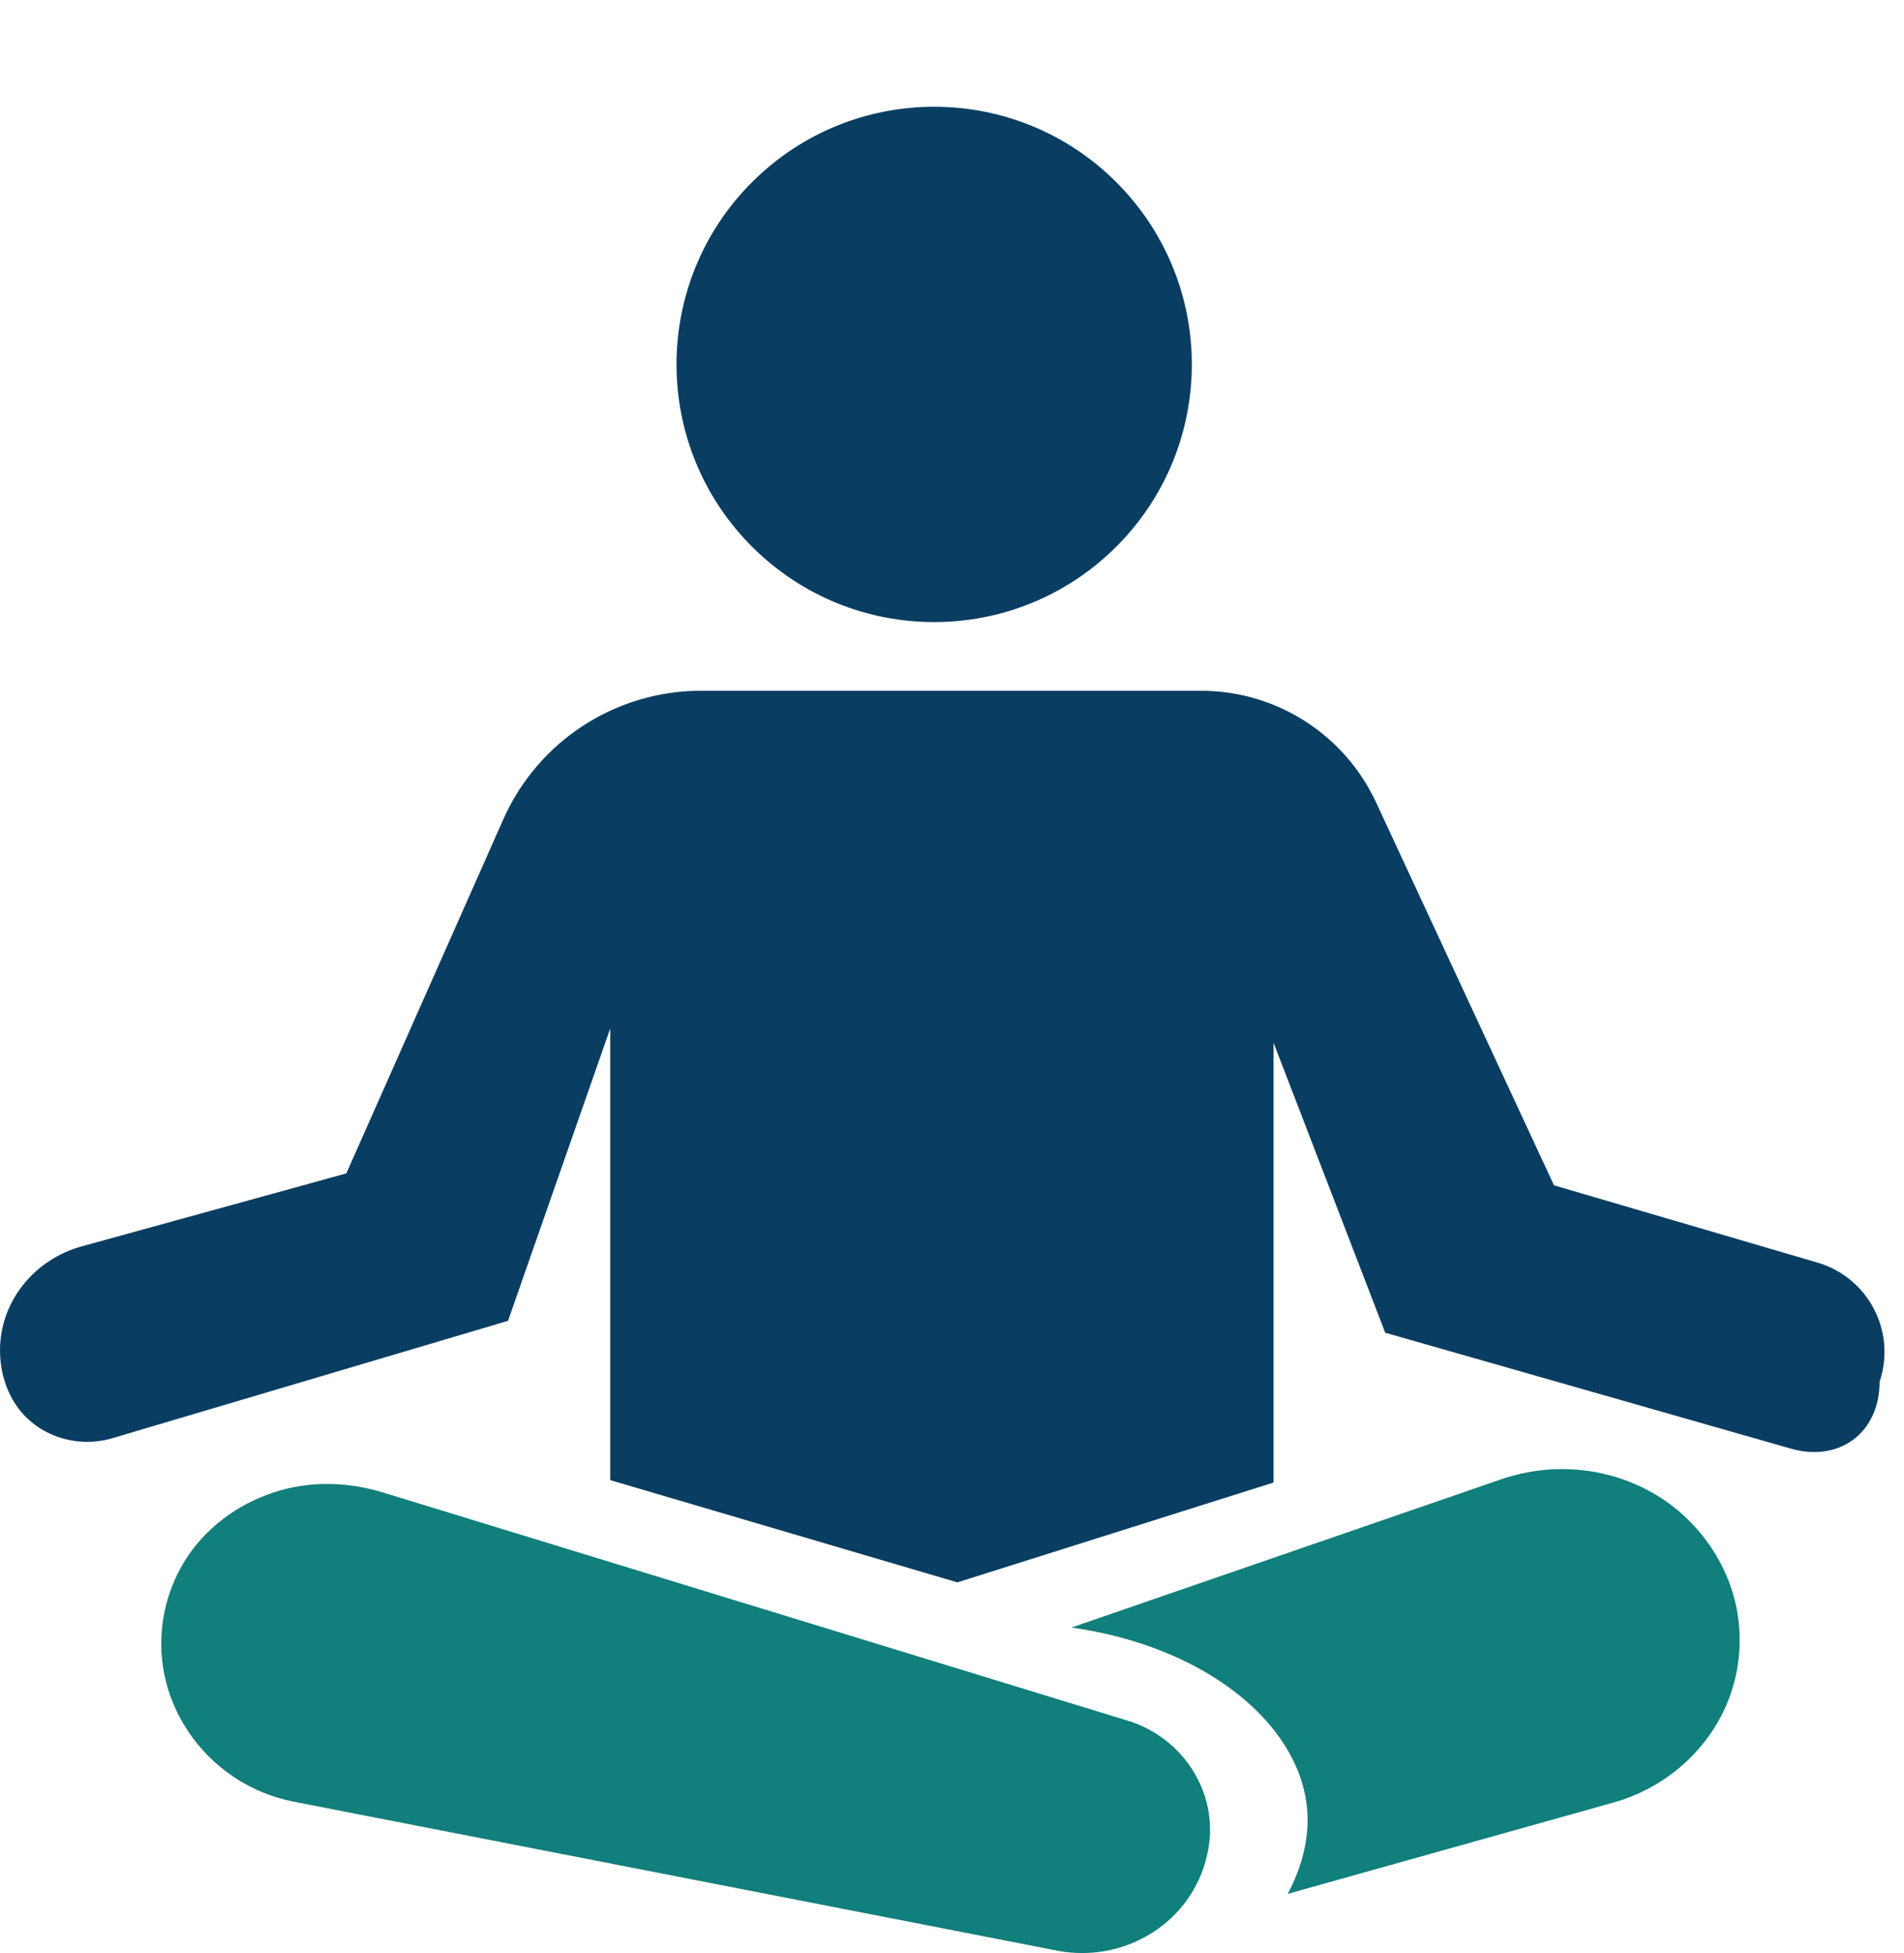
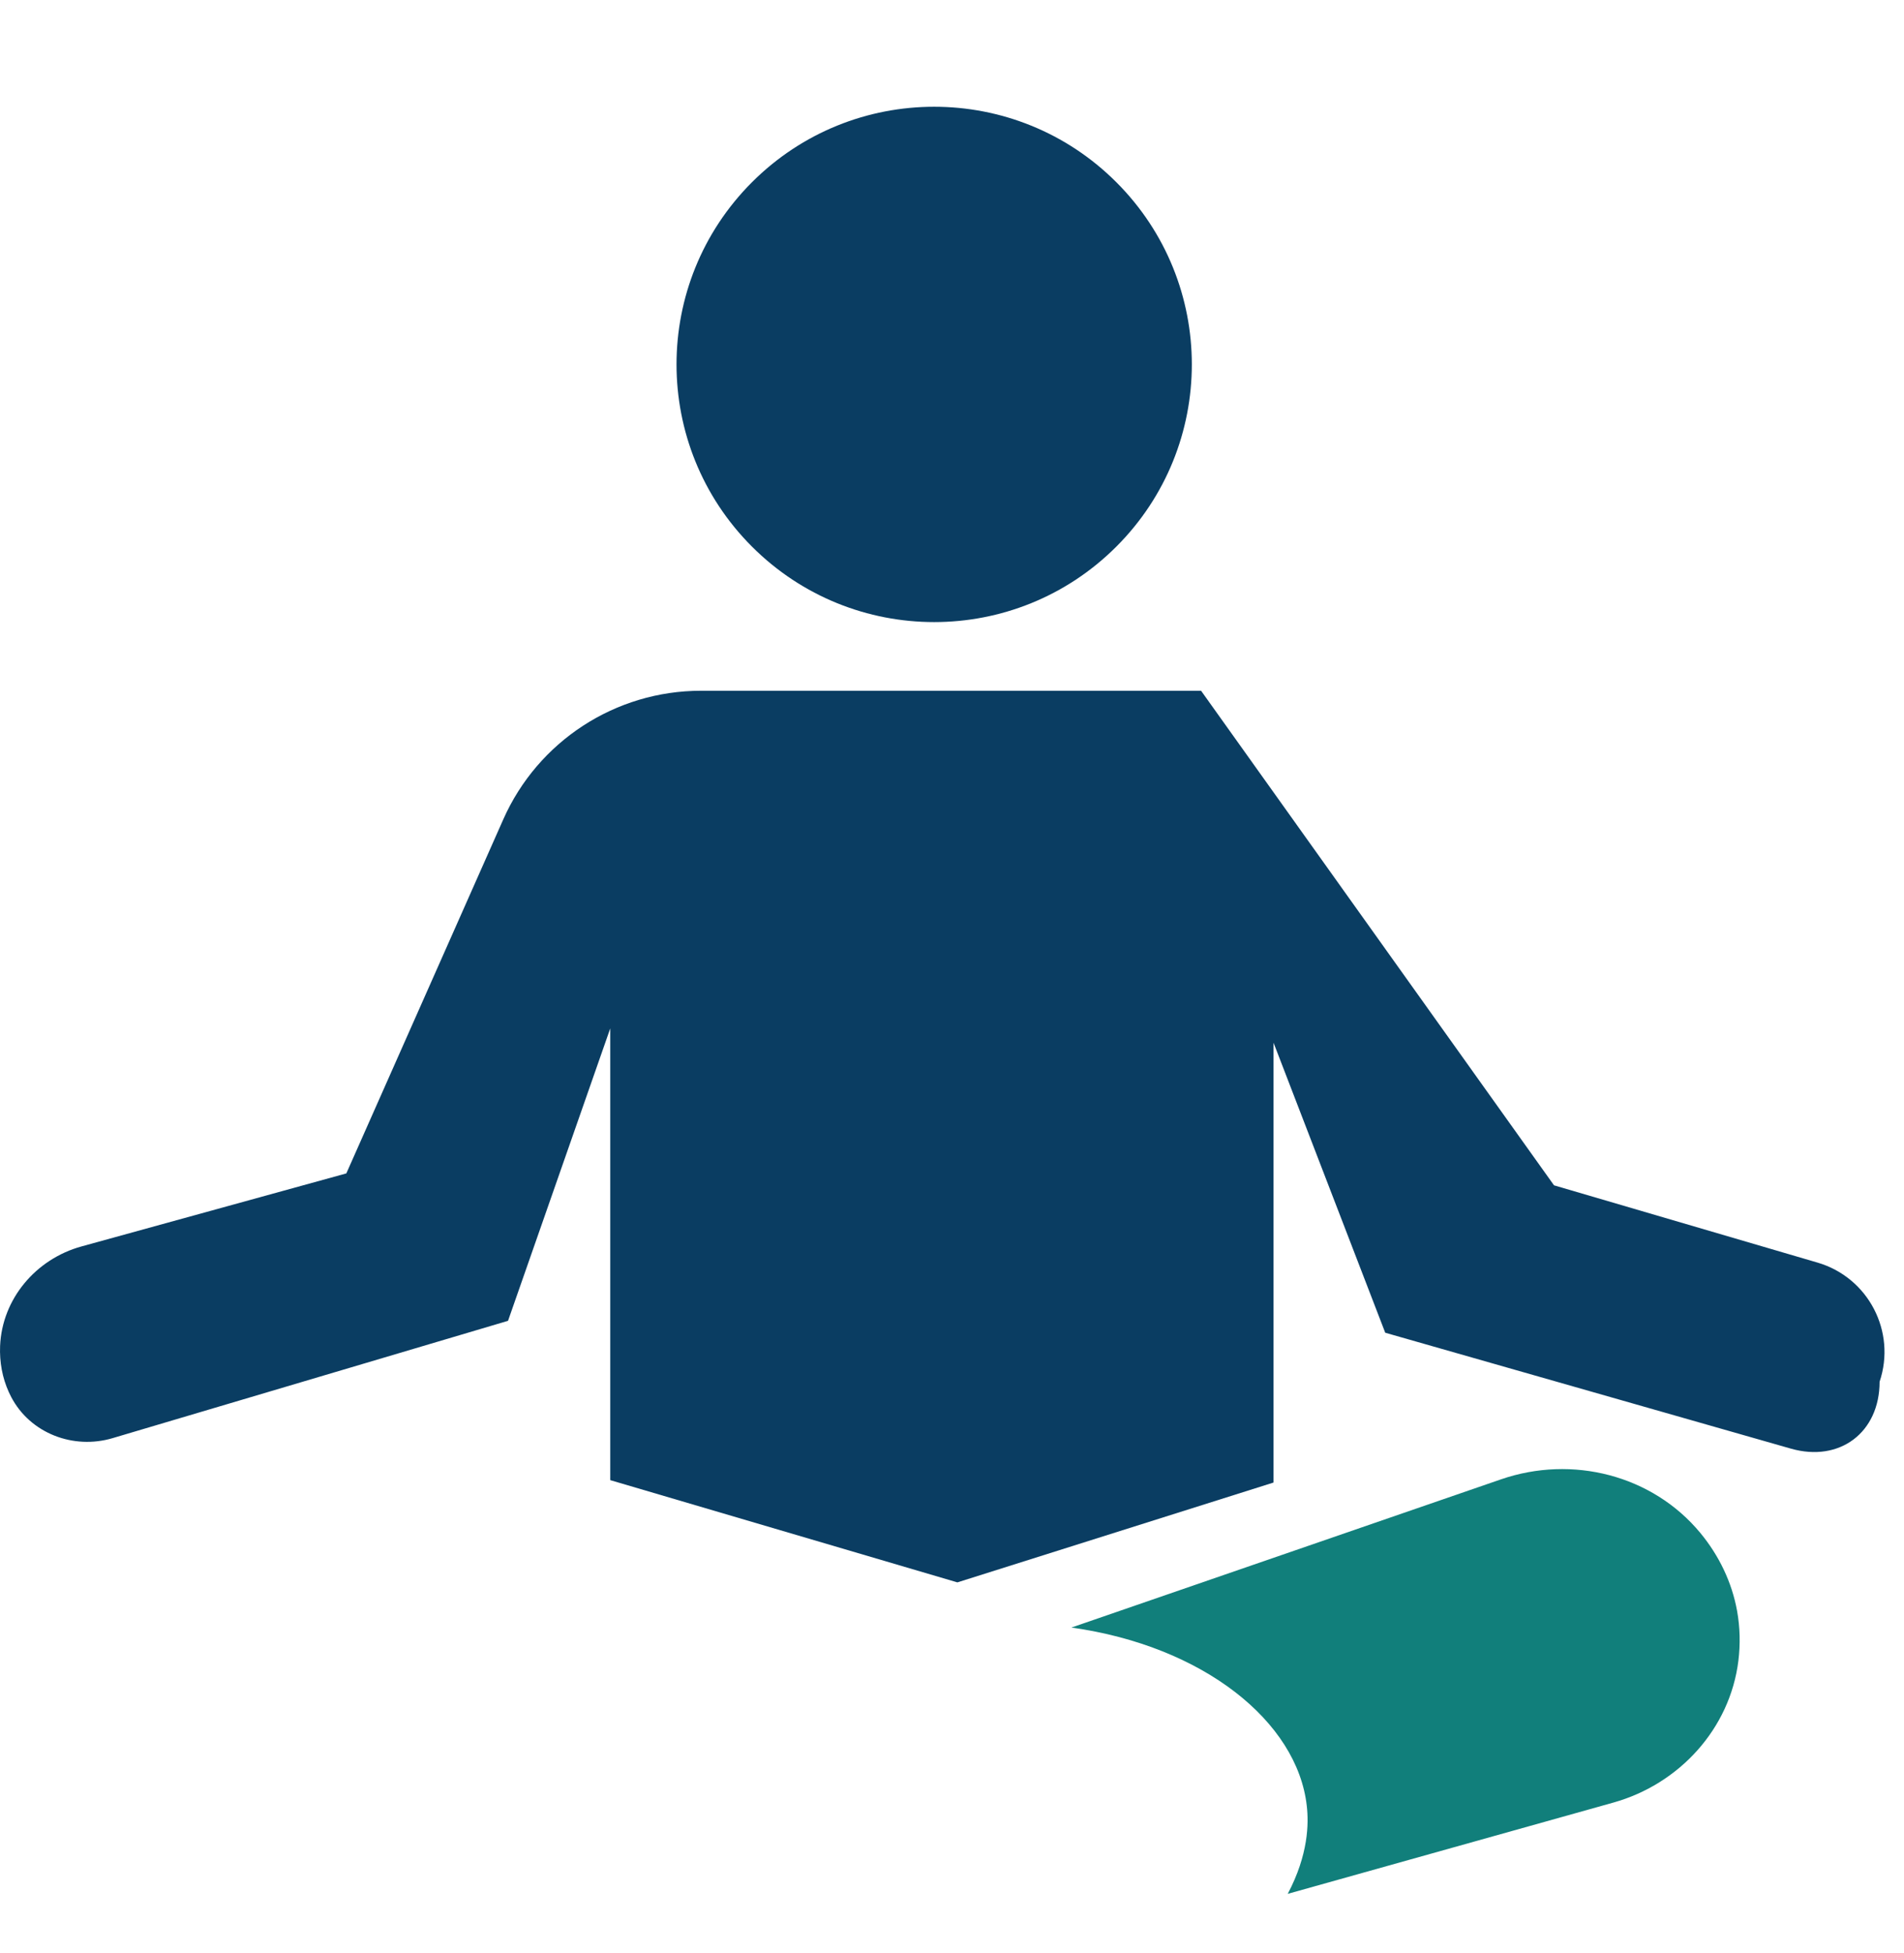
<svg xmlns="http://www.w3.org/2000/svg" width="39" height="40" viewBox="0 0 39 40" fill="none">
  <path d="M22.866 11.195C24.928 9.134 24.928 5.793 22.866 3.732C20.805 1.671 17.464 1.671 15.403 3.732C13.342 5.793 13.342 9.134 15.403 11.195C17.464 13.256 20.805 13.256 22.866 11.195Z" fill="#0A3D62" />
-   <path d="M14.358 14.147H24.602C26.14 14.147 27.539 15.04 28.187 16.435L31.831 24.276L37.23 25.859C38.269 26.164 38.846 27.272 38.5 28.299C38.5 29.338 37.683 29.954 36.684 29.669L28.374 27.295L26.086 21.355V30.363L19.61 32.408L12.5 30.314V21.062L10.406 27.051L2.306 29.454C1.502 29.693 0.619 29.355 0.23 28.612C0.213 28.58 0.197 28.546 0.181 28.512C0.047 28.217 -0.011 27.895 0.002 27.567C0.042 26.601 0.736 25.785 1.668 25.528C3.477 25.029 5.286 24.531 7.094 24.032L10.309 16.781C11.019 15.18 12.606 14.147 14.358 14.147Z" fill="#0A3D62" />
-   <path d="M7.839 30.565L23.102 35.241C24.229 35.586 24.96 36.711 24.75 37.87C24.741 37.915 24.732 37.961 24.721 38.007C24.711 38.052 24.7 38.096 24.688 38.138C24.317 39.437 22.979 40.208 21.653 39.95C16.442 38.934 11.231 37.917 6.019 36.9C4.208 36.547 2.983 34.785 3.376 32.982C3.453 32.626 3.589 32.284 3.783 31.97C4.197 31.304 4.847 30.816 5.604 30.566C6.327 30.326 7.111 30.342 7.84 30.566L7.839 30.565Z" fill="#117F7B" />
+   <path d="M14.358 14.147H24.602L31.831 24.276L37.23 25.859C38.269 26.164 38.846 27.272 38.5 28.299C38.5 29.338 37.683 29.954 36.684 29.669L28.374 27.295L26.086 21.355V30.363L19.61 32.408L12.5 30.314V21.062L10.406 27.051L2.306 29.454C1.502 29.693 0.619 29.355 0.23 28.612C0.213 28.58 0.197 28.546 0.181 28.512C0.047 28.217 -0.011 27.895 0.002 27.567C0.042 26.601 0.736 25.785 1.668 25.528C3.477 25.029 5.286 24.531 7.094 24.032L10.309 16.781C11.019 15.18 12.606 14.147 14.358 14.147Z" fill="#0A3D62" />
  <path d="M21.946 33.333L30.744 30.298C32.204 29.794 33.849 30.209 34.832 31.4C35.211 31.86 35.474 32.403 35.581 32.992C35.642 33.33 35.649 33.674 35.608 34.011C35.436 35.405 34.399 36.539 33.046 36.918C30.824 37.541 28.6 38.164 26.377 38.787C26.803 37.98 26.808 37.345 26.767 36.985C26.573 35.256 24.645 33.71 21.946 33.333Z" fill="#117F7B" />
</svg>